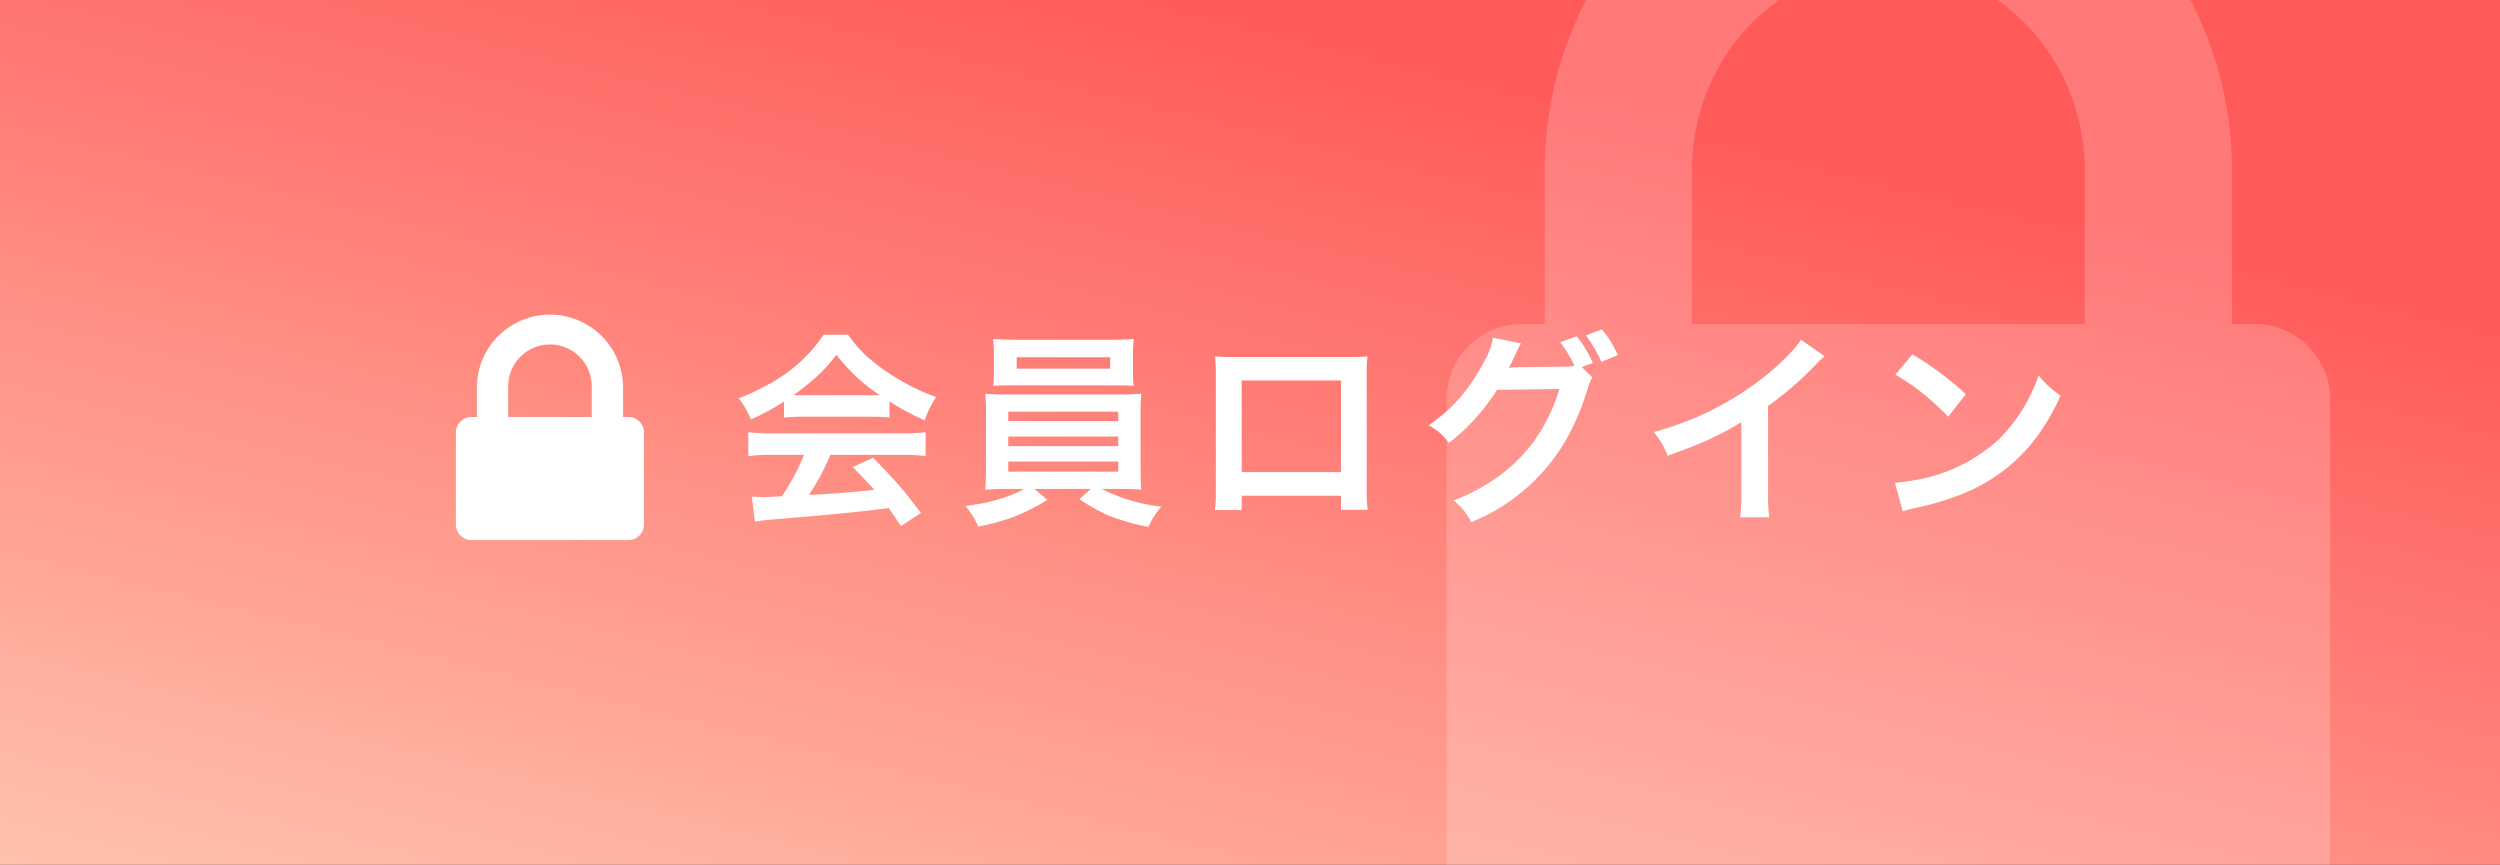
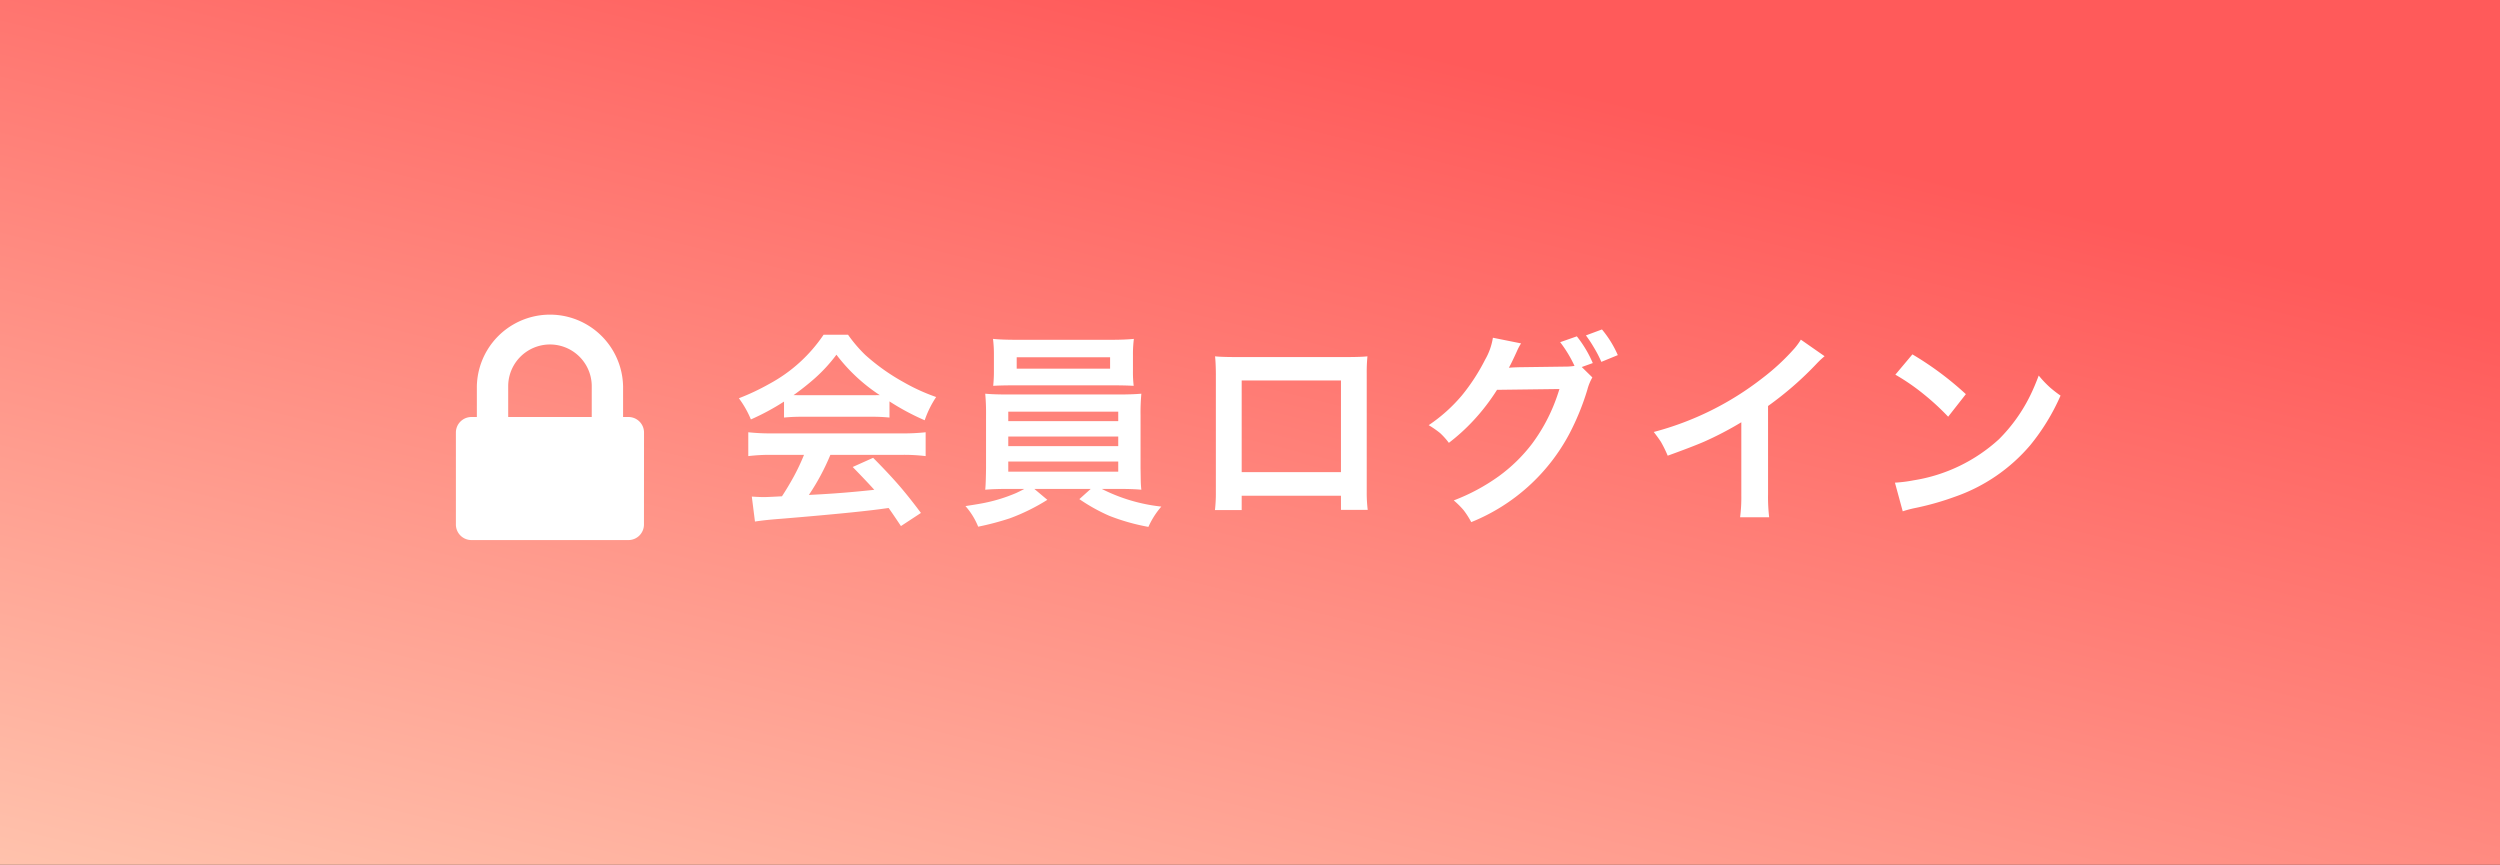
<svg xmlns="http://www.w3.org/2000/svg" width="159" height="55" viewBox="0 0 159 55">
  <rect x="0" y="0" width="159" height="55" fill="#333333" stroke="none" />
  <defs>
    <linearGradient id="linear-gradient" x1="0.63" y1="0.103" x2="-0.015" y2="1" gradientUnits="objectBoundingBox">
      <stop offset="0" stop-color="#ff5a5a" />
      <stop offset="1" stop-color="#ffc3ad" />
    </linearGradient>
    <clipPath id="clip-path">
-       <path id="長方形_1645" data-name="長方形 1645" d="M0,0H159a0,0,0,0,1,0,0V55a0,0,0,0,1,0,0H11A11,11,0,0,1,0,44V0A0,0,0,0,1,0,0Z" transform="translate(0.022)" fill="#ff6b6b" />
-     </clipPath>
+       </clipPath>
  </defs>
  <g id="ヘッダー画像" transform="translate(7885.978 17412)">
    <rect id="長方形_1644" data-name="長方形 1644" width="159" height="55" transform="translate(-7885.978 -17412)" fill="url(#linear-gradient)" />
    <g id="グループ_6" data-name="グループ 6" transform="translate(-7857.306 -17391.674)">
      <path id="パス_680" data-name="パス 680" d="M3.193-4.889A15.093,15.093,0,0,1,1.086-3.753,6.286,6.286,0,0,0,.322-5.1,14.772,14.772,0,0,0,2.268-6.02,9.686,9.686,0,0,0,5.71-9.141H7.264a8.832,8.832,0,0,0,1.111,1.3A13.178,13.178,0,0,0,10.8-6.122a12.337,12.337,0,0,0,2.068.944A6.383,6.383,0,0,0,12.139-3.7,15.256,15.256,0,0,1,9.9-4.9v1.028a10.743,10.743,0,0,0-1.182-.051H4.323a10.933,10.933,0,0,0-1.13.051ZM3.8-5.3q.244.006.539.006H8.709q.263,0,.572-.006A11.031,11.031,0,0,1,6.526-7.869a10,10,0,0,1-1.4,1.522A16.315,16.315,0,0,1,3.8-5.3Zm.661,3.8h-2A11.628,11.628,0,0,0,.92-1.421V-2.937a13.167,13.167,0,0,0,1.548.071h8.188A13.1,13.1,0,0,0,12.2-2.937v1.516A11.563,11.563,0,0,0,10.655-1.5H6.141a14.443,14.443,0,0,1-1.368,2.55l.816-.045Q7.014.923,8.5.768L8.934.723Q8.465.2,7.56-.728l1.3-.584Q9.9-.266,10.61.563q.591.694,1.291,1.631l-1.272.835q-.539-.809-.783-1.15l-.61.083q-1.888.244-6.191.6-1.053.077-1.7.18L1.144,1.154q.52.032.758.032.193,0,.8-.032l.36-.019Q3.45.544,3.816-.124A13.556,13.556,0,0,0,4.464-1.5ZM18.476.666H17.461q-.918,0-1.471.051.039-.353.051-1.381v-3.32a13.96,13.96,0,0,0-.051-1.406q.527.051,1.471.051h6.987q.905,0,1.471-.051a13.274,13.274,0,0,0-.051,1.406v3.32L25.88.1q.006.34.039.617Q25.392.666,24.448.666H23.4A10.944,10.944,0,0,0,27.19,1.79a5.16,5.16,0,0,0-.822,1.291,13.269,13.269,0,0,1-2.492-.706,11.472,11.472,0,0,1-1.9-1.06L22.7.666H19.112l.828.694a12.7,12.7,0,0,1-2.383,1.175,17.63,17.63,0,0,1-2.016.533,4.526,4.526,0,0,0-.809-1.31q.925-.141,1.278-.218a10.154,10.154,0,0,0,1.939-.61Q18.27.781,18.476.666ZM17.455-4.247v.6h6.994v-.6Zm0,1.58v.61h6.994v-.61Zm0,1.593v.642h6.994v-.642Zm7.976-4.816q-.527-.032-1.419-.032H17.936q-.938,0-1.439.032a9.175,9.175,0,0,0,.045-.97V-7.876a8,8,0,0,0-.058-1q.552.058,1.5.058H23.96q.925,0,1.483-.058a7.806,7.806,0,0,0-.058,1v1.015A7.413,7.413,0,0,0,25.431-5.891Zm-1.5-1.817h-5.94v.726h5.94ZM38.614,1.1H32.3v.912h-1.7a9.526,9.526,0,0,0,.058-1.13V-6.655q-.006-.7-.051-1.111.347.039,1.111.045h7.469q.777-.006,1.111-.045a10.439,10.439,0,0,0-.045,1.1V.865A8.936,8.936,0,0,0,40.316,2h-1.7Zm0-1.5V-6.232H32.3V-.4ZM53.929-7.086l.674.661a3.213,3.213,0,0,0-.321.79,16.017,16.017,0,0,1-1.13,2.774A12.238,12.238,0,0,1,46.9,2.778a5.368,5.368,0,0,0-.494-.771,5.541,5.541,0,0,0-.617-.61A12.561,12.561,0,0,0,48.657-.144,10.161,10.161,0,0,0,50.763-2.2a11.089,11.089,0,0,0,1.406-2.517q.18-.45.34-.97l-3.969.051a13.1,13.1,0,0,1-1.483,1.933,12.427,12.427,0,0,1-1.58,1.439,4.649,4.649,0,0,0-.552-.617,5.926,5.926,0,0,0-.732-.507,10.156,10.156,0,0,0,2.119-1.9,12.591,12.591,0,0,0,1.471-2.267,4.025,4.025,0,0,0,.494-1.394l1.792.36a3.328,3.328,0,0,0-.257.482q-.148.328-.3.642-.083.18-.218.424.238-.019.45-.026l.18-.006,2.883-.039a3.9,3.9,0,0,0,.661-.045,7.859,7.859,0,0,0-.912-1.509l1.06-.372a7.418,7.418,0,0,1,1.015,1.7Zm2.293-.758-1.047.43a7.653,7.653,0,0,0-.488-.938,7.752,7.752,0,0,0-.494-.745l1.021-.379A6.748,6.748,0,0,1,56.222-7.843Zm11.642-.983,1.509,1.053a5.527,5.527,0,0,0-.488.456,21.16,21.16,0,0,1-3.108,2.71V1.012a11.076,11.076,0,0,0,.071,1.458H64a10.119,10.119,0,0,0,.077-1.419V-3.573A21.232,21.232,0,0,1,61.7-2.333q-.726.315-2.305.886a7.869,7.869,0,0,0-.424-.867q-.161-.25-.462-.642a19.154,19.154,0,0,0,6.9-3.416,14.082,14.082,0,0,0,2.068-1.92A4.225,4.225,0,0,0,67.863-8.826ZM73.873-6.6l1.085-1.291a20.154,20.154,0,0,1,3.4,2.53L77.232-3.926a15.659,15.659,0,0,0-1.554-1.432A13.561,13.561,0,0,0,73.873-6.6Zm.469,8.689L73.847.268A8.712,8.712,0,0,0,75.029.12a10.455,10.455,0,0,0,5.433-2.614,10.366,10.366,0,0,0,2.023-2.851q.257-.533.507-1.2a6.668,6.668,0,0,0,.739.777,7.754,7.754,0,0,0,.649.5,13.587,13.587,0,0,1-1.927,3.153,11.035,11.035,0,0,1-4.8,3.282,17.827,17.827,0,0,1-2.453.7A7.012,7.012,0,0,0,74.342,2.091Z" transform="translate(17.999 10.103)" fill="#fff" />
      <g id="アイコン-鍵" transform="translate(0.327 -0.326)">
        <path id="パス_516" data-name="パス 516" d="M93.628,418.613a.988.988,0,0,1-1,.978H82.667a.988.988,0,0,1-1-.978v-5.87a.988.988,0,0,1,1-.978H83v-1.956a4.651,4.651,0,0,1,9.3,0v1.956h.332a.988.988,0,0,1,1,.978Zm-3.321-6.848v-1.956a2.657,2.657,0,0,0-5.314,0v1.956Z" transform="translate(-81.671 -405.243)" fill="#fff" />
      </g>
    </g>
    <g id="マスクグループ_2" data-name="マスクグループ 2" transform="translate(-7886 -17412)" clip-path="url(#clip-path)">
      <g id="アイコン-鍵-2" data-name="アイコン-鍵" transform="translate(92.022 -12)" opacity="0.19">
-         <path id="パス_516-2" data-name="パス 516" d="M137.867,472.091a4.791,4.791,0,0,1-4.683,4.891H86.354a4.791,4.791,0,0,1-4.683-4.891V442.743a4.792,4.792,0,0,1,4.683-4.891h1.561v-9.783c0-12.533,9.854-22.826,21.854-22.826s21.854,10.293,21.854,22.826v9.783h1.561a4.792,4.792,0,0,1,4.683,4.891Zm-15.61-34.239v-9.783c0-7.183-5.61-13.043-12.488-13.043s-12.488,5.86-12.488,13.043v9.783Z" transform="translate(-81.671 -405.243)" fill="#fff" />
-       </g>
+         </g>
    </g>
  </g>
</svg>